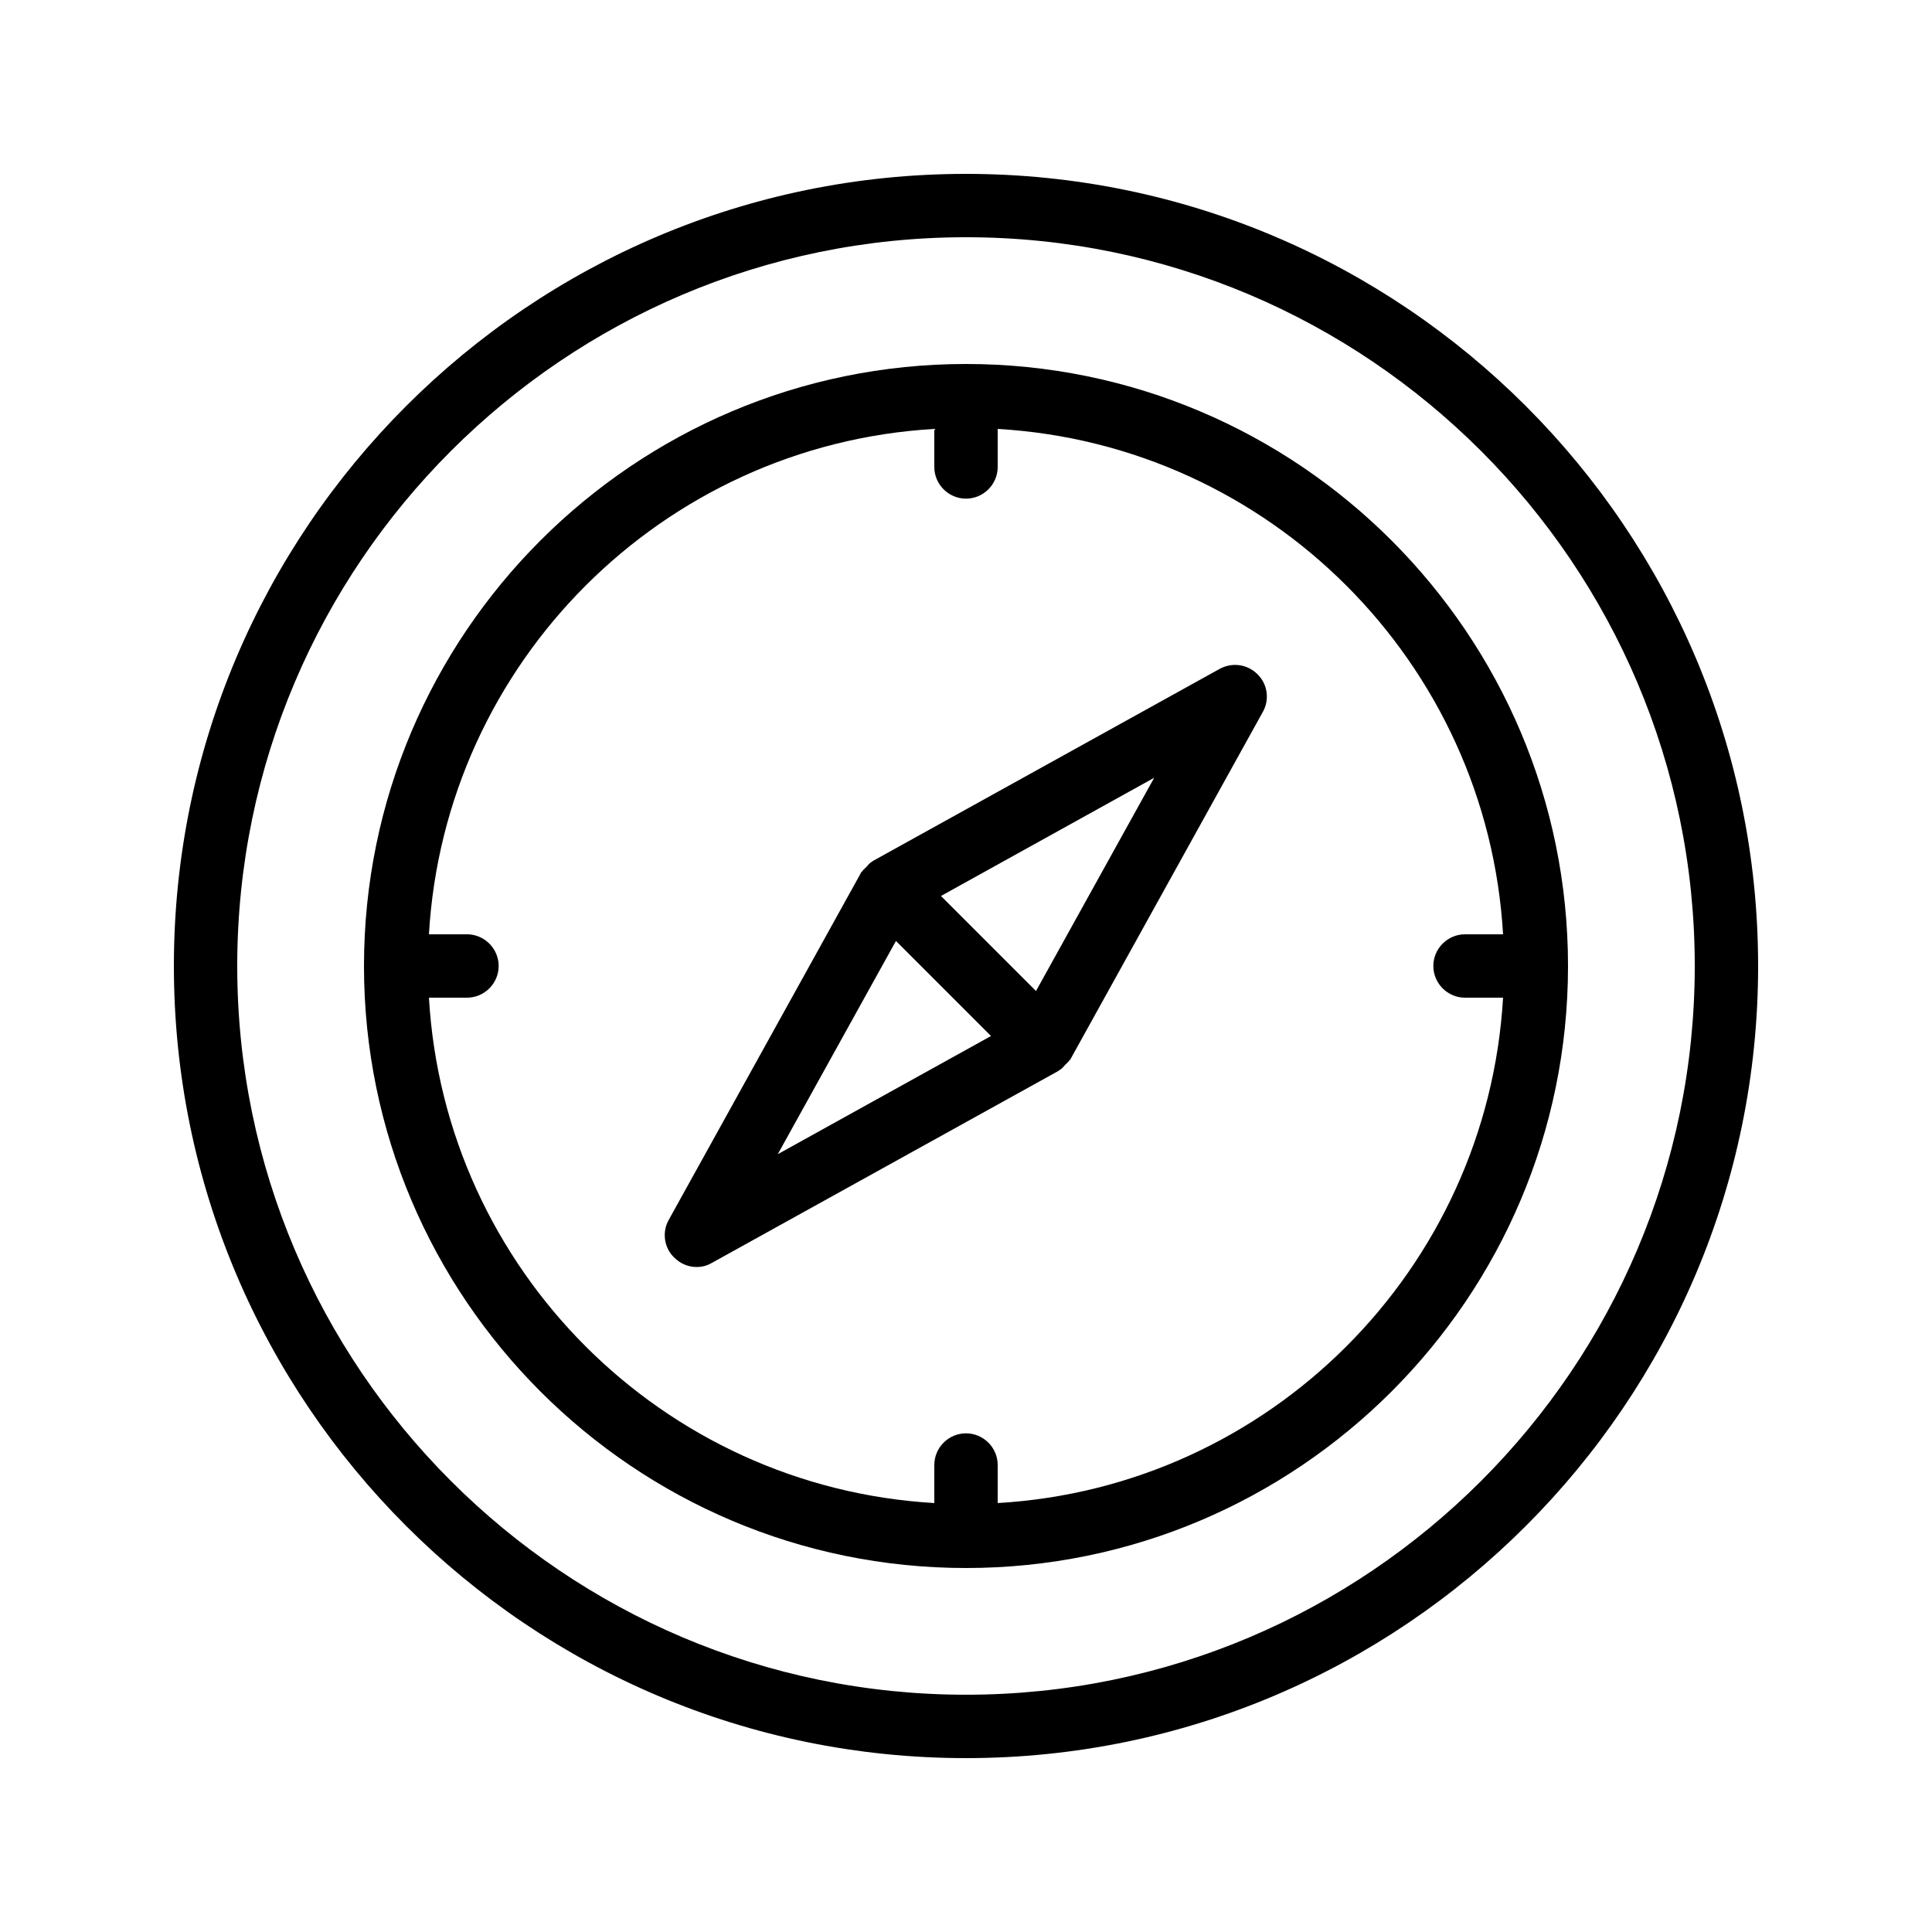
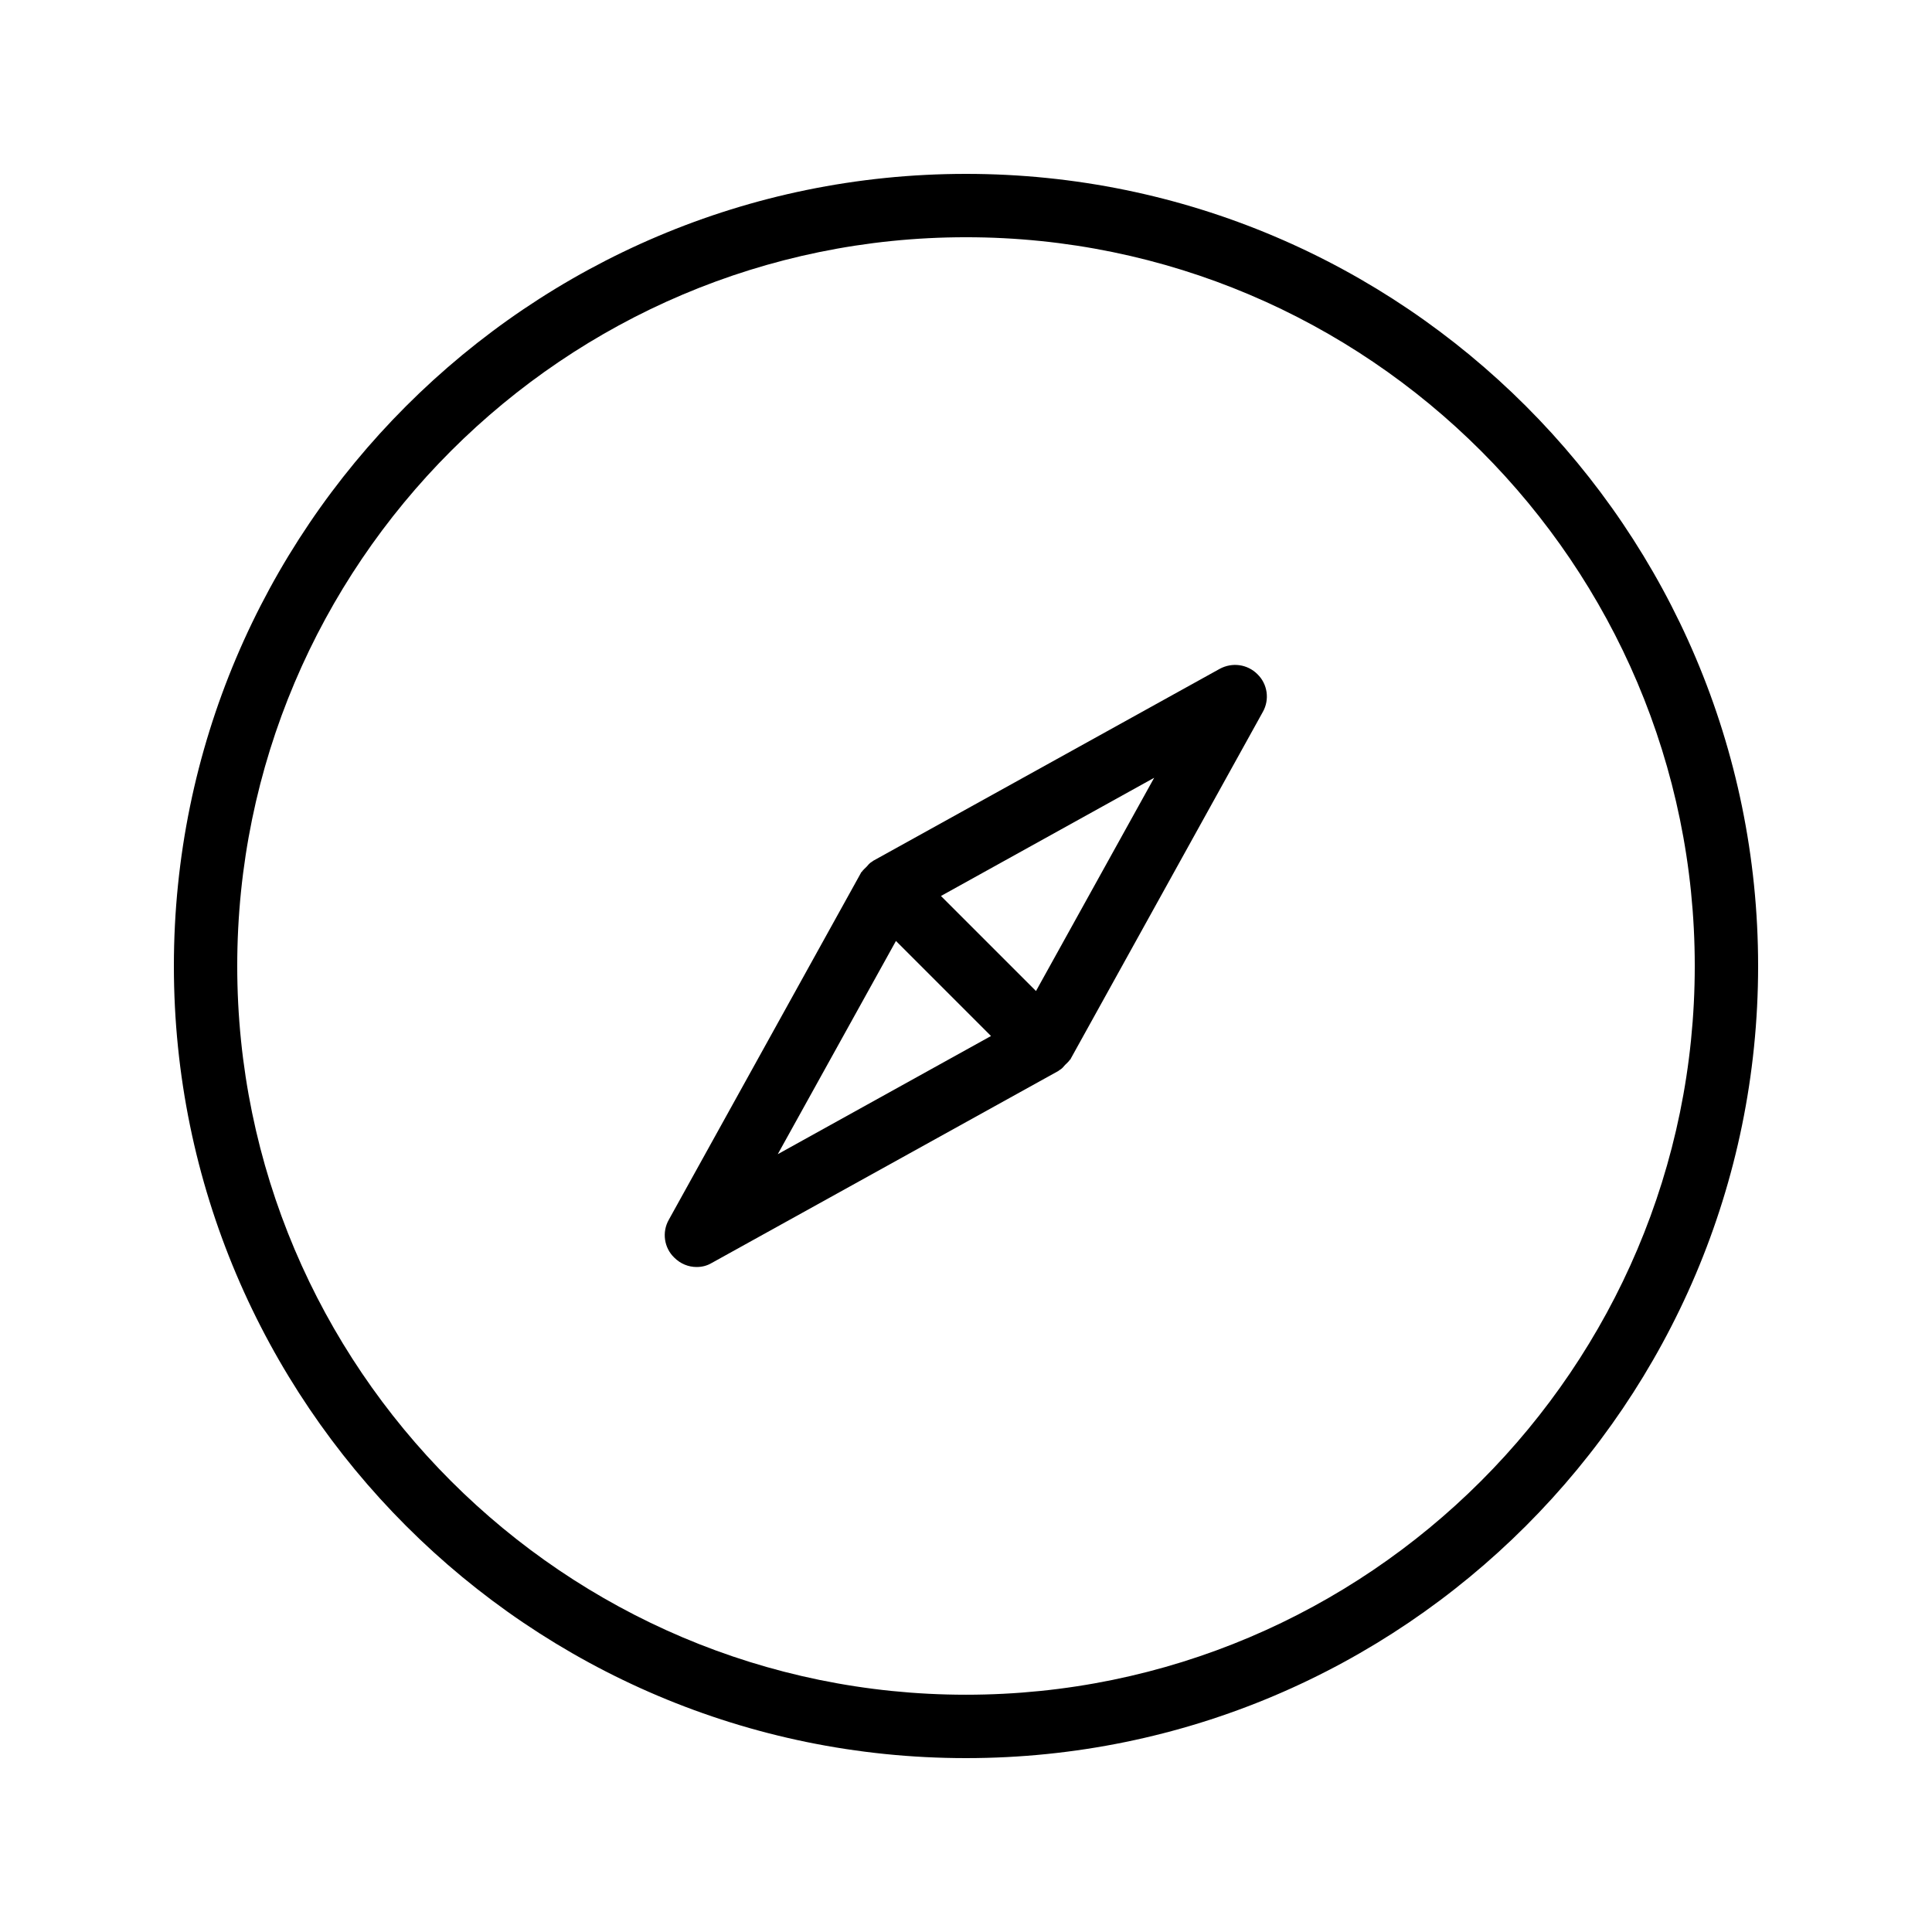
<svg xmlns="http://www.w3.org/2000/svg" fill="#000000" width="800px" height="800px" version="1.1" viewBox="144 144 512 512">
  <g>
    <path d="m400 609.92c115.79 0 209.92-94.129 209.92-209.92-0.004-115.79-94.133-209.92-209.92-209.92-115.79 0-209.92 94.129-209.92 209.92 0 115.79 94.129 209.92 209.92 209.92zm0-403.05c106.47 0 193.13 86.656 193.13 193.13-0.004 106.47-86.66 193.12-193.13 193.12-106.47 0-193.13-86.656-193.13-193.12 0-106.47 86.656-193.13 193.13-193.13z" />
-     <path d="m400 559.54c88 0 159.54-71.539 159.54-159.54s-71.539-159.54-159.54-159.54-159.54 71.539-159.54 159.54c-0.004 87.996 71.539 159.54 159.54 159.54zm-8.398-301.87v10.078c0 4.617 3.777 8.398 8.398 8.398 4.617 0 8.398-3.777 8.398-8.398v-10.078c72.043 4.199 129.73 61.883 133.93 133.93h-10.078c-4.617 0-8.398 3.777-8.398 8.398 0 4.617 3.777 8.398 8.398 8.398h10.078c-4.199 72.043-61.883 129.73-133.93 133.93v-10.078c0-4.617-3.777-8.398-8.398-8.398-4.617 0-8.398 3.777-8.398 8.398v10.078c-72.043-4.199-129.73-61.883-133.93-133.93h10.078c4.617 0 8.398-3.777 8.398-8.398 0-4.617-3.777-8.398-8.398-8.398h-10.078c4.199-72.043 61.887-129.73 133.93-133.93z" />
    <path d="m328.62 479.77c1.426 0 2.769-0.336 4.031-1.09l91.859-50.883c0.082-0.082 0.168-0.168 0.336-0.25 0.586-0.336 1.008-0.84 1.426-1.344 0.418-0.418 0.922-0.84 1.258-1.344 0.082-0.082 0.25-0.168 0.25-0.336l50.883-91.859c1.848-3.273 1.258-7.391-1.426-9.992-2.688-2.688-6.719-3.191-9.992-1.426l-91.859 50.883c-0.082 0.082-0.168 0.168-0.336 0.25-0.586 0.336-1.008 0.84-1.426 1.344-0.418 0.418-0.922 0.84-1.258 1.344-0.082 0.082-0.25 0.168-0.25 0.336l-50.883 91.859c-1.848 3.273-1.258 7.391 1.426 9.992 1.68 1.676 3.777 2.516 5.961 2.516zm121.25-129.65-31.32 56.512-25.188-25.188zm-68.434 43.242 25.191 25.191-56.512 31.32z" />
  </g>
</svg>